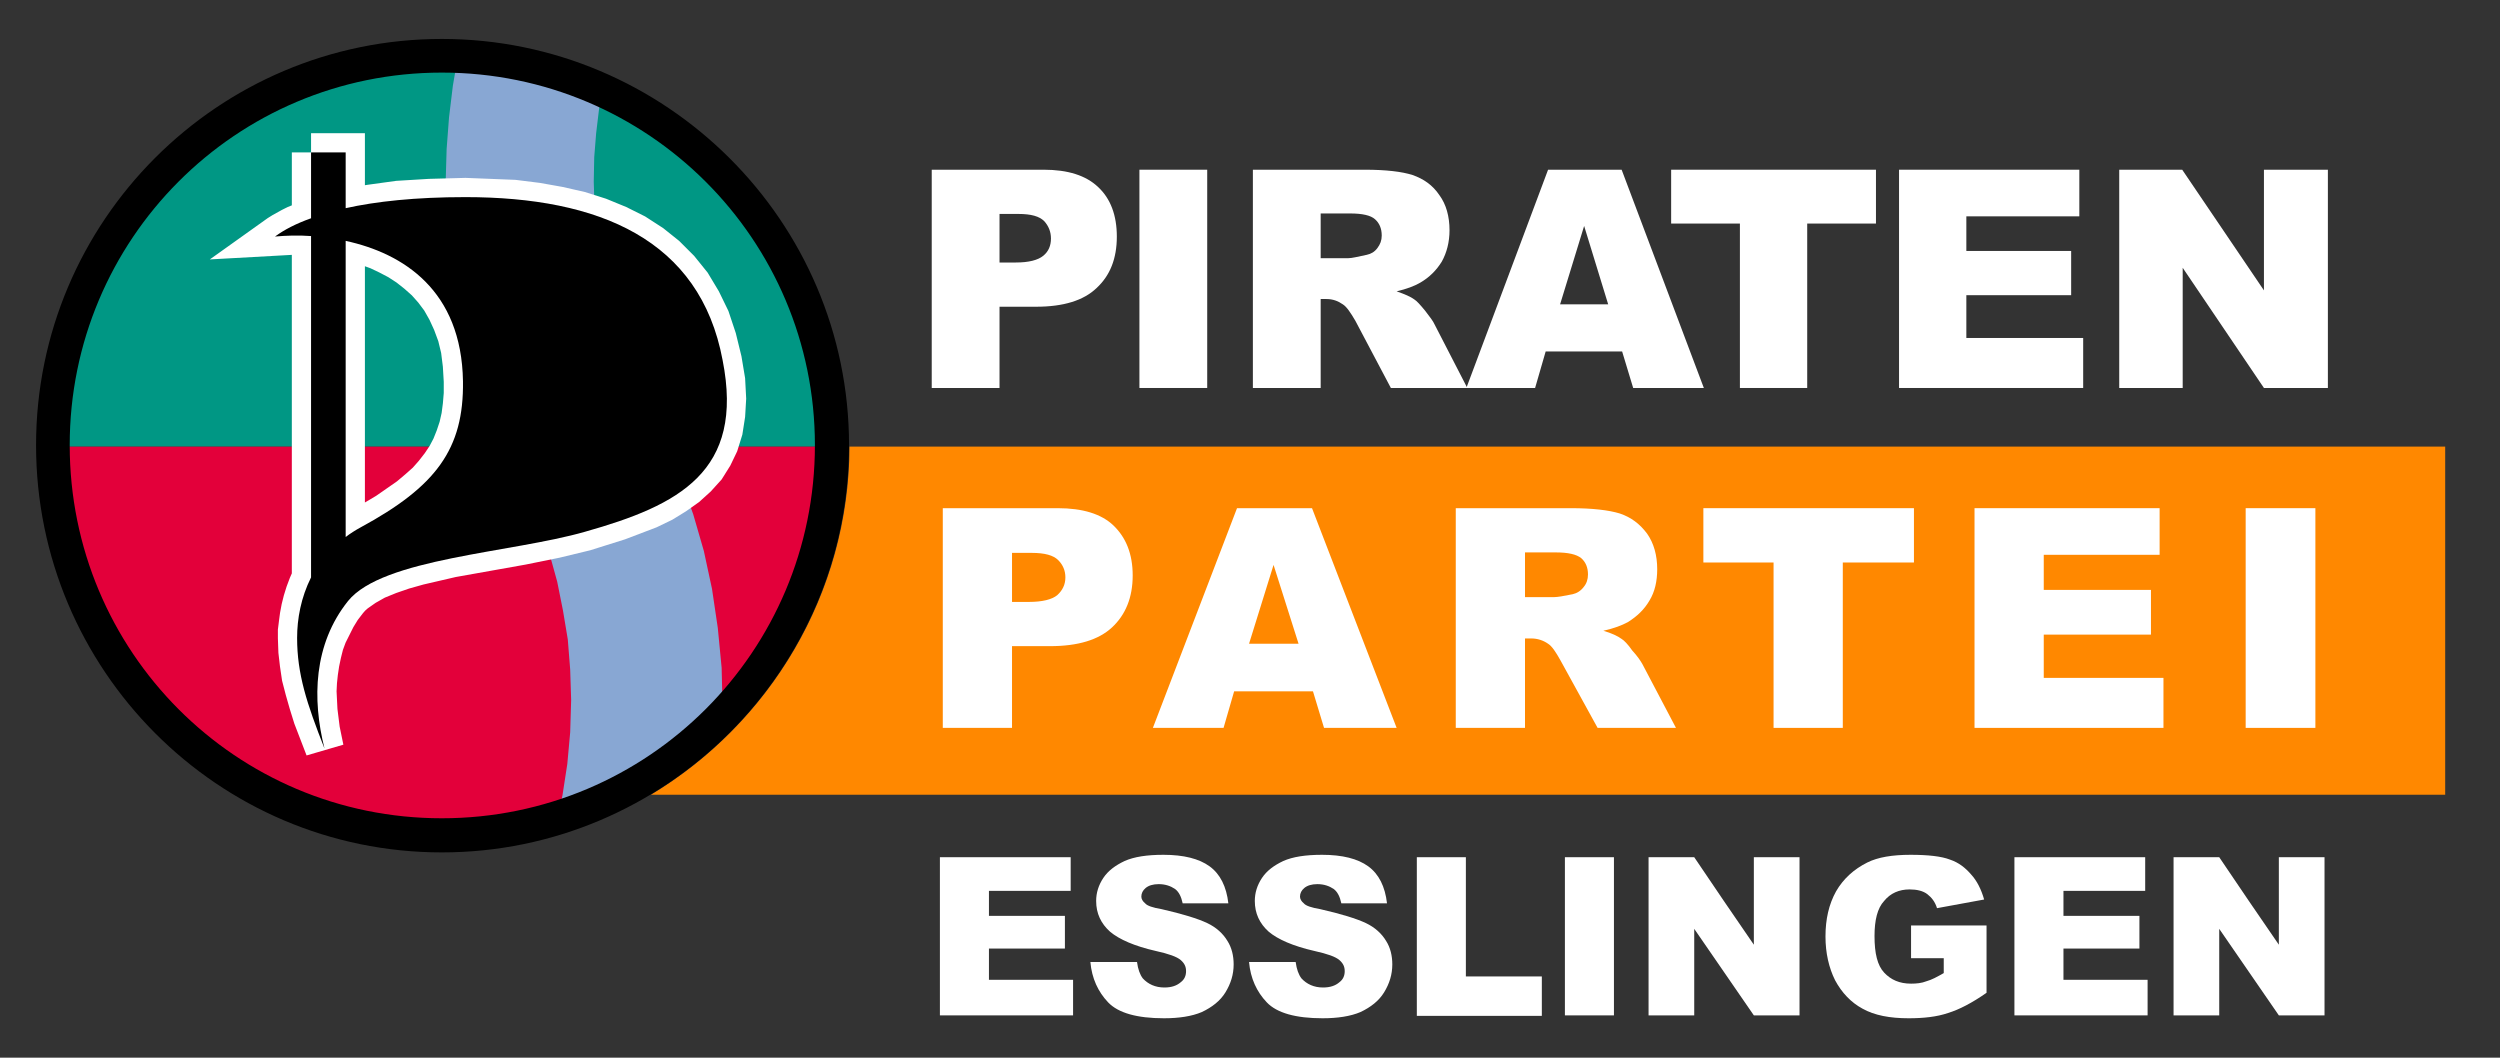
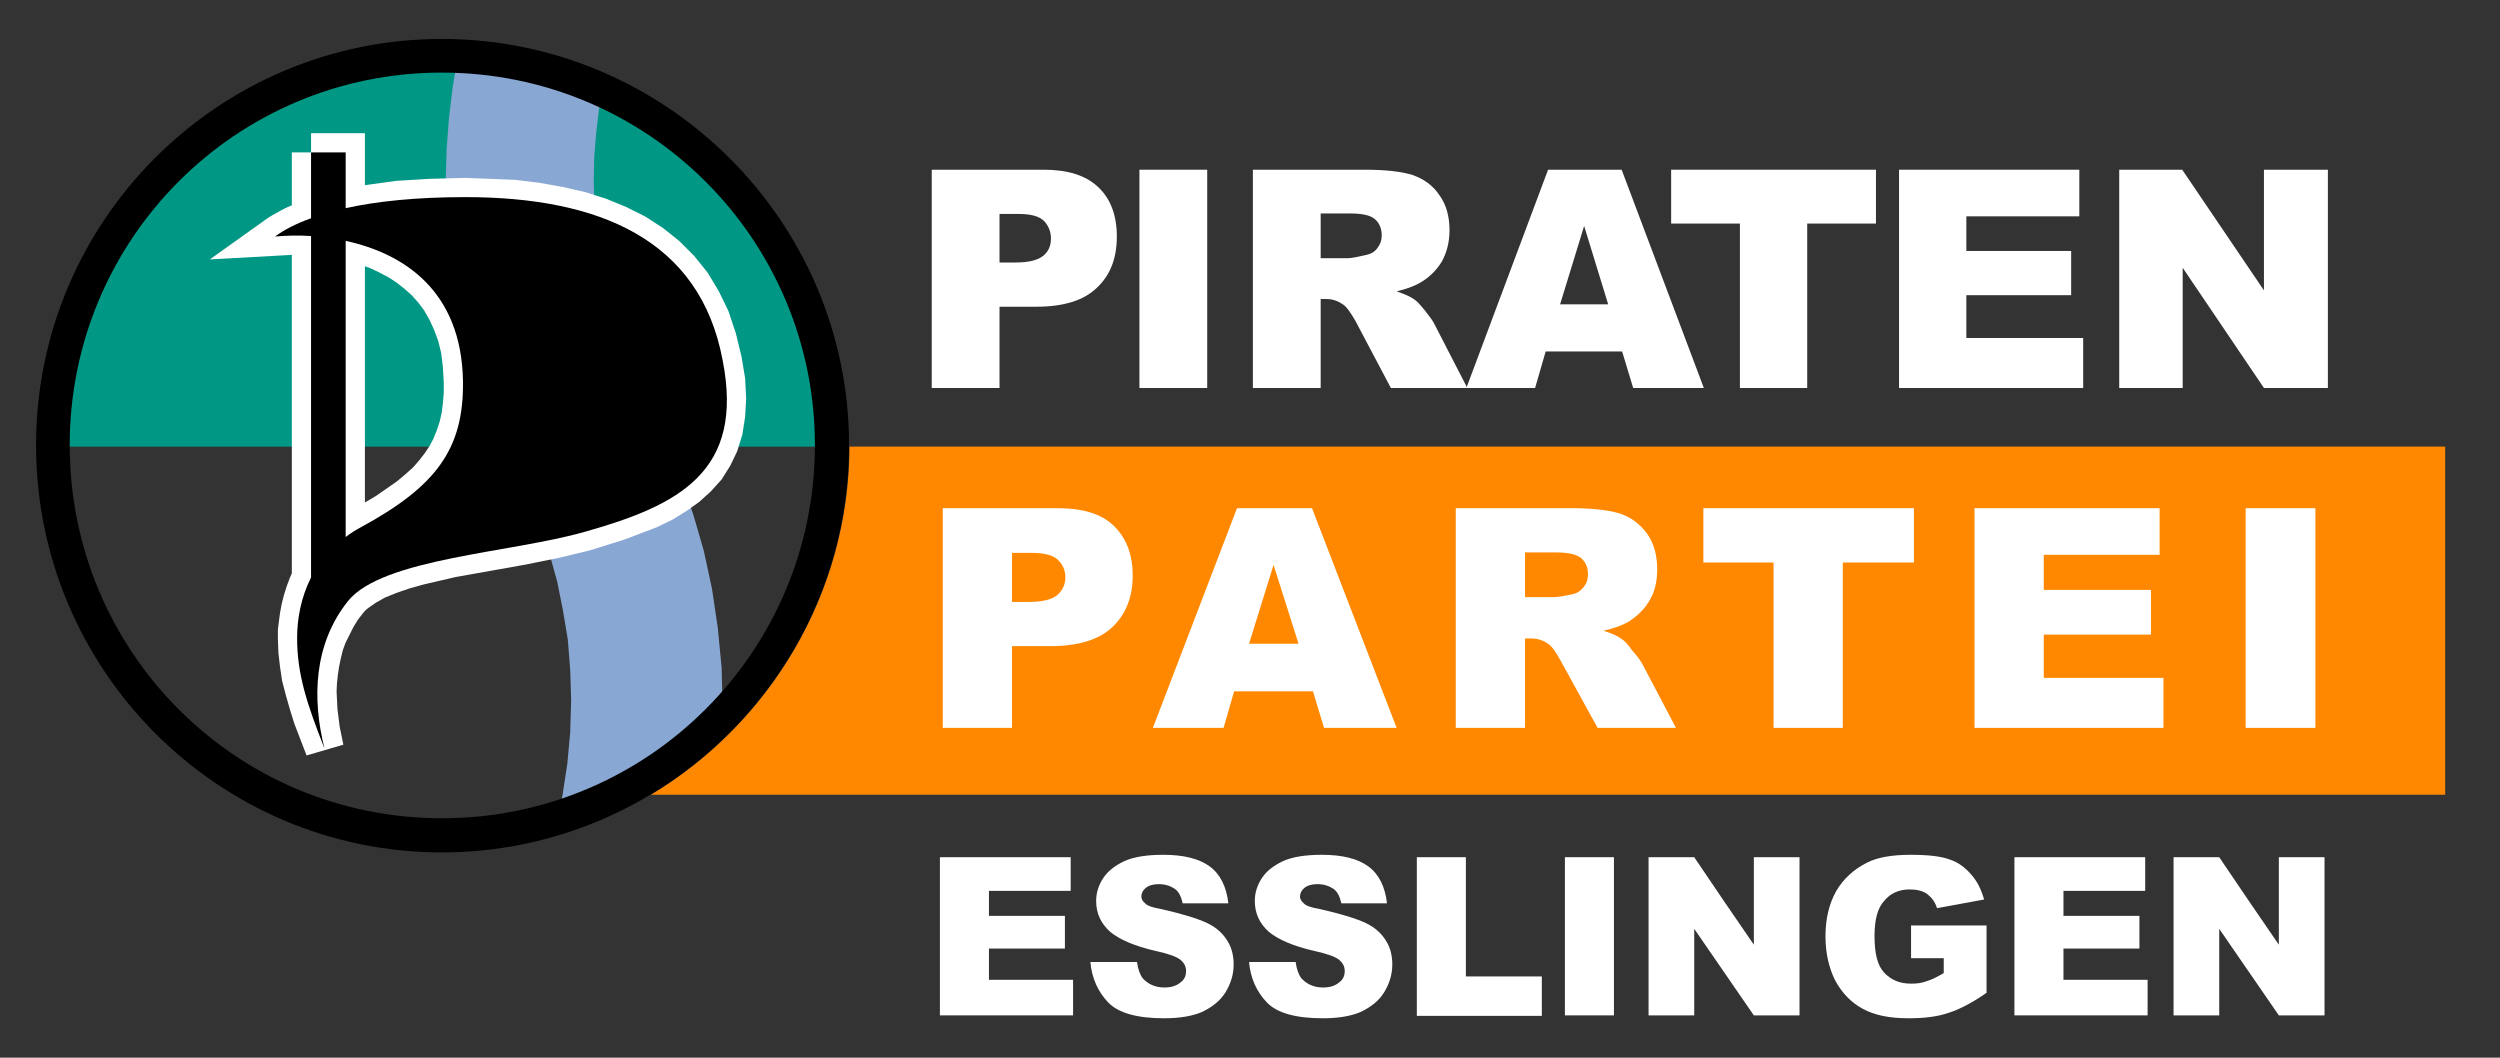
<svg xmlns="http://www.w3.org/2000/svg" fill-rule="evenodd" version="1.1" preserveAspectRatio="xMidYMid" viewBox="0 0 5200 2200">
  <rect x="0" y="0" width="5200" height="2200" fill="#333333" stroke="none" />
  <g class="Master_Slide">
    <g fill="none">
      <rect y="0" x="0" height="2200" width="5200" />
    </g>
  </g>
  <g class="Slide">
    <g class="Drawing">
      <g fill="#009784">
        <path d="m925 115l86 4 82 12 80 20 76 26 71 34 68 40 63 46 57 52 53 57 46 62 40 67 34 72 27 75 20 79 13 82 4 86h-1640l4-86 13-82 20-79 27-75 34-72 40-67 46-62 53-57 57-52 63-46 68-40 71-34 76-26 80-20 82-12 86-4z" />
      </g>
      <g fill="none">
        <rect y="115" x="105" height="815" width="1641" />
      </g>
    </g>
    <g class="Drawing">
      <g fill="#e3003a">
-         <path d="m1745 932l-4 85-12 83-20 79-27 76-34 72-40 67-46 63-53 57-57 52-63 47-68 40-72 33-76 27-79 20-83 12-86 4-86-4-83-12-79-20-76-27-72-33-68-40-63-47-57-52-53-57-46-63-40-67-34-72-27-76-20-79-12-83-4-85v-3h1640v3z" />
-       </g>
+         </g>
      <g fill="none">
        <rect y="928" x="105" height="822" width="1641" />
      </g>
    </g>
    <g class="Drawing">
      <g fill="#f80">
        <path d="m1767 929h3319v724h-3732c246-148 412-417 413-724z" />
      </g>
      <g fill="none">
        <rect y="929" x="1354" height="725" width="3733" />
      </g>
    </g>
    <g class="Drawing">
      <g fill="#fff">
        <path d="m1938 353h233c50 0 88 12 113 36 26 24 39 59 39 103 0 46-14 81-42 107-27 26-69 39-126 39h-76v169h-141v-454zm141 193h34c27 0 46-5 57-14s16-21 16-36c0-14-5-26-14-36-10-10-27-15-54-15h-39v101z" />
      </g>
      <g fill="none">
        <rect y="353" x="1938" height="455" width="386" />
      </g>
    </g>
    <g class="Drawing">
      <g fill="#fff">
        <path d="m2370 353h141v454h-141v-454z" />
      </g>
      <g fill="none">
        <rect y="353" x="2370" height="455" width="142" />
      </g>
    </g>
    <g class="Drawing">
      <g fill="#fff">
        <path d="m2606 807v-454h233c44 0 77 4 99 11 23 8 42 21 56 42 14 19 21 44 21 73 0 25-6 47-16 65-11 18-26 33-45 44-12 7-28 13-49 18 17 6 29 11 37 17 5 3 12 11 22 23 10 13 17 22 20 29l68 132h-159l-74-140c-10-17-18-29-26-34-10-7-21-11-34-11h-12v185h-141zm141-270h58c7 0 19-3 38-7 9-2 16-6 22-14s9-16 9-26c0-15-5-26-14-34s-26-12-52-12h-61v93z" />
      </g>
      <g fill="none">
        <rect y="353" x="2606" height="455" width="447" />
      </g>
    </g>
    <g class="Drawing">
      <g fill="#fff">
        <path d="m3374 731h-159l-22 76h-143l170-454h153l171 454h-147l-23-76zm-29-98l-50-163-50 163h100z" />
      </g>
      <g fill="none">
        <rect y="353" x="3050" height="455" width="495" />
      </g>
    </g>
    <g class="Drawing">
      <g fill="#fff">
        <path d="m3476 353h426v112h-143v342h-140v-342h-143v-112z" />
      </g>
      <g fill="none">
        <rect y="353" x="3476" height="455" width="427" />
      </g>
    </g>
    <g class="Drawing">
      <g fill="#fff">
        <path d="m3950 353h375v97h-235v72h218v92h-218v89h243v104h-383v-454z" />
      </g>
      <g fill="none">
        <rect y="353" x="3950" height="455" width="384" />
      </g>
    </g>
    <g class="Drawing">
      <g fill="#fff">
        <path d="m4408 353h131l170 251v-251h133v454h-133l-169-250v250h-132v-454z" />
      </g>
      <g fill="none">
        <rect y="353" x="4408" height="455" width="435" />
      </g>
    </g>
    <g class="Drawing">
      <g fill="#88a7d3">
        <path d="m1254 179l-8 48-6 50-4 50-1 51 2 65 6 65 10 62 13 62 17 60 20 58 23 56 26 55 34 66 30 70 26 73 22 76 17 79 12 81 8 83 2 84v46l-37 33-39 32-40 28-43 27-45 23-46 21-48 19-49 15 14-63 10-65 6-66 2-67-2-63-5-63-10-60-12-60-16-58-19-56-22-55-25-53-33-67-30-69-26-73-21-76-17-78-13-80-7-83-3-84 2-68 5-66 8-66 11-64 40 3 39 4 39 5 38 7 38 9 36 11 36 12 35 14z" />
      </g>
      <g fill="none">
        <rect y="114" x="927" height="1604" width="578" />
      </g>
    </g>
    <g class="Drawing">
      <g fill="#fff">
        <path d="m719 501v616l7-5 8-5 8-5 8-5 54-32 46-32 19-16 18-16 15-17 14-18 12-18 10-19 8-20 7-21 5-22 3-23 2-24v-26l-2-34-4-32-7-29-10-27-11-24-13-23-15-20-16-18-18-16-19-15-20-13-21-11-21-10-22-8-23-7-22-5zm-72-184h72v116l25-5 26-4 58-8 66-4 74-2 101 4 48 6 45 8 44 10 41 13 39 16 36 18 34 22 30 24 28 28 25 31 21 35 18 37 14 42 11 45 7 42 2 38-2 34-5 32-9 29-12 25-15 24-19 21-21 19-24 17-26 16-29 14-63 24-70 22-62 15-69 14-146 26-69 16-32 9-29 10-27 11-23 13-20 14-9 8-7 8-13 17-11 18-9 18-9 18-7 19-5 20-4 19-3 20-2 19-1 20 2 40 5 40 8 39-25-65-9-29-8-28-7-27-4-27-3-26-1-28v-15l2-16 2-15 3-16 4-16 5-16 6-16 7-16v-710l-20-1h-19l-18 1-18 1 7-5 8-5 9-5 9-5 10-5 10-4 22-9v-137z" />
      </g>
      <g stroke-width="80" stroke="#fff" fill="none">
        <path d="m719 501v616l7-5 8-5 8-5 8-5 54-32 46-32 19-16 18-16 15-17 14-18 12-18 10-19 8-20 7-21 5-22 3-23 2-24v-26l-2-34-4-32-7-29-10-27-11-24-13-23-15-20-16-18-18-16-19-15-20-13-21-11-21-10-22-8-23-7-22-5" />
        <path d="m647 317h72v116l25-5 26-4 58-8 66-4 74-2 101 4 48 6 45 8 44 10 41 13 39 16 36 18 34 22 30 24 28 28 25 31 21 35 18 37 14 42 11 45 7 42 2 38-2 34-5 32-9 29-12 25-15 24-19 21-21 19-24 17-26 16-29 14-63 24-70 22-62 15-69 14-146 26-69 16-32 9-29 10-27 11-23 13-20 14-9 8-7 8-13 17-11 18-9 18-9 18-7 19-5 20-4 19-3 20-2 19-1 20 2 40 5 40 8 39-25-65-9-29-8-28-7-27-4-27-3-26-1-28v-15l2-16 2-15 3-16 4-16 5-16 6-16 7-16v-710l-20-1h-19l-18 1-18 1 7-5 8-5 9-5 9-5 10-5 10-4 22-9v-137" />
      </g>
    </g>
    <g class="Drawing">
      <g>
        <path d="m719 501v616c9-7 20-14 31-20 157-85 215-163 213-304-3-189-124-266-244-292zm-72-184h72v116c63-14 145-23 249-23 278 0 488 88 535 339 46 232-91 302-286 357-153 44-421 55-493 144-72 90-75 204-49 307-37-94-57-155-57-230 0-40 8-84 29-126v-710c-27-2-52-1-75 1 19-14 44-27 75-38v-137z" />
      </g>
      <g fill="none">
        <rect y="317" x="572" height="1241" width="941" />
      </g>
    </g>
    <g class="Drawing">
      <g fill="#fff">
        <path d="m1961 1057h239c52 0 91 12 116 36 26 25 40 59 40 104 0 46-15 82-43 108s-71 39-129 39h-79v170h-144v-457zm144 195h35c28 0 48-5 59-14 11-10 17-22 17-37 0-14-5-26-15-36s-28-15-55-15h-41v102z" />
      </g>
      <g fill="none">
        <rect y="1056" x="1961" height="459" width="396" />
      </g>
    </g>
    <g class="Drawing">
      <g fill="#fff">
        <path d="m2731 1438h-164l-22 76h-147l175-457h156l176 457h-151l-23-76zm-30-99l-52-164-51 164h103z" />
      </g>
      <g fill="none">
        <rect y="1056" x="2398" height="459" width="509" />
      </g>
    </g>
    <g class="Drawing">
      <g fill="#fff">
        <path d="m3028 1514v-457h239c45 0 79 4 102 11 24 8 42 22 57 42 14 20 21 45 21 74 0 25-5 47-16 65-11 19-26 33-45 45-13 7-29 13-51 18 17 5 30 11 38 17 5 3 13 11 22 24 11 12 17 21 21 28l70 133h-163l-77-140c-10-18-18-30-26-35-10-7-22-11-35-11h-13v186h-144zm144-272h61c6 0 19-2 38-6 9-2 17-7 23-15 6-7 9-16 9-26 0-15-5-26-14-34-10-8-27-12-54-12h-63v93z" />
      </g>
      <g fill="none">
        <rect y="1056" x="3028" height="459" width="459" />
      </g>
    </g>
    <g class="Drawing">
      <g fill="#fff">
        <path d="m3543 1057h438v113h-148v344h-144v-344h-146v-113z" />
      </g>
      <g fill="none">
-         <rect y="1056" x="3543" height="459" width="439" />
-       </g>
+         </g>
    </g>
    <g class="Drawing">
      <g fill="#fff">
        <path d="m4107 1057h385v97h-241v73h223v93h-223v90h249v104h-393v-457z" />
      </g>
      <g fill="none">
        <rect y="1056" x="4107" height="459" width="394" />
      </g>
    </g>
    <g class="Drawing">
      <g fill="#fff">
        <path d="m4671 1057h145v457h-145v-457z" />
      </g>
      <g fill="none">
        <rect y="1056" x="4671" height="459" width="146" />
      </g>
    </g>
    <g class="Drawing">
      <g>
        <path d="m919 81c-466 0-844 379-844 845 0 467 378 847 844 847s847-380 847-847c0-466-381-845-847-845zm0 70c429 0 776 347 776 775 0 429-347 776-776 776s-774-347-774-776c0-428 345-775 774-775z" />
      </g>
      <g fill="none">
        <rect y="81" x="75" height="1693" width="1692" />
      </g>
    </g>
    <g class="Group">
      <g class="Drawing">
        <g fill="#fff">
          <path d="m1955 1783h272v70h-170v52h158v68h-158v65h175v74h-277v-329z" />
        </g>
        <g fill="none">
          <rect y="1783" x="1955" height="330" width="278" />
        </g>
      </g>
      <g class="Drawing">
        <g fill="#fff">
          <path d="m2268 2001h97c2 15 6 26 12 34 11 12 26 19 45 19 15 0 26-4 34-11 8-6 11-14 11-23s-3-16-11-23-25-13-52-19c-44-10-76-24-95-40-19-17-29-38-29-64 0-17 5-33 15-48s25-26 44-35c20-9 47-13 81-13 42 0 74 8 96 24s35 42 39 77h-95c-3-14-8-24-16-30-9-6-20-10-34-10-12 0-21 3-27 8s-9 11-9 18c0 5 3 10 8 14 4 5 16 9 34 12 44 10 76 20 95 29s33 22 42 37c9 14 13 31 13 49 0 21-6 40-17 58s-28 31-49 41c-21 9-48 13-79 13-56 0-95-11-116-33s-34-50-37-84z" />
        </g>
        <g fill="none">
          <rect y="1778" x="2267" height="341" width="300" />
        </g>
      </g>
      <g class="Drawing">
        <g fill="#fff">
          <path d="m2598 2001h97c2 15 6 26 12 34 11 12 26 19 45 19 15 0 26-4 34-11 8-6 11-14 11-23s-3-16-11-23-25-13-52-19c-44-10-76-24-95-40-19-17-29-38-29-64 0-17 5-33 15-48s25-26 44-35c20-9 47-13 81-13 42 0 74 8 96 24s35 42 39 77h-95c-3-14-8-24-16-30-9-6-20-10-34-10-12 0-21 3-27 8s-9 11-9 18c0 5 3 10 8 14 4 5 16 9 34 12 44 10 76 20 95 29s33 22 42 37c9 14 13 31 13 49 0 21-6 40-17 58s-28 31-49 41c-21 9-48 13-79 13-56 0-95-11-116-33s-34-50-37-84z" />
        </g>
        <g fill="none">
          <rect y="1778" x="2598" height="341" width="299" />
        </g>
      </g>
      <g class="Drawing">
        <g fill="#fff">
          <path d="m2947 1783h102v248h158v82h-260v-330z" />
        </g>
        <g fill="none">
          <rect y="1783" x="2947" height="331" width="262" />
        </g>
      </g>
      <g class="Drawing">
        <g fill="#fff">
          <path d="m3255 1783h102v329h-102v-329z" />
        </g>
        <g fill="none">
          <rect y="1783" x="3255" height="330" width="104" />
        </g>
      </g>
      <g class="Drawing">
        <g fill="#fff">
          <path d="m3429 1783h95c41 61 82 121 124 182v-182h95v329h-95c-41-60-83-120-124-180v180h-95v-329z" />
        </g>
        <g fill="none">
-           <rect y="1783" x="3429" height="330" width="315" />
-         </g>
+           </g>
      </g>
      <g class="Drawing">
        <g fill="#fff">
          <path d="m3975 1993v-68h157v140c-30 21-57 35-80 42-23 8-51 11-82 11-39 0-71-6-96-20-24-13-43-33-57-59-13-26-20-57-20-91 0-36 7-67 22-94 15-26 37-46 65-60 22-11 52-16 90-16 36 0 64 3 82 10 18 6 32 17 44 31 12 13 21 31 27 52l-98 18c-4-13-11-22-20-29s-22-10-37-10c-22 0-40 8-53 24-14 15-20 40-20 73 0 36 6 61 20 76s32 23 56 23c11 0 22-1 32-5 11-3 22-9 36-17v-31h-68z" />
        </g>
        <g fill="none">
          <rect y="1778" x="3797" height="341" width="336" />
        </g>
      </g>
      <g class="Drawing">
        <g fill="#fff">
          <path d="m4190 1783h272v70h-170v52h158v68h-158v65h175v74h-277v-329z" />
        </g>
        <g fill="none">
          <rect y="1783" x="4190" height="330" width="279" />
        </g>
      </g>
      <g class="Drawing">
        <g fill="#fff">
          <path d="m4521 1783h95c41 61 82 121 124 182v-182h95v329h-95c-41-60-83-120-124-180v180h-95v-329z" />
        </g>
        <g fill="none">
          <rect y="1783" x="4521" height="330" width="315" />
        </g>
      </g>
    </g>
  </g>
</svg>